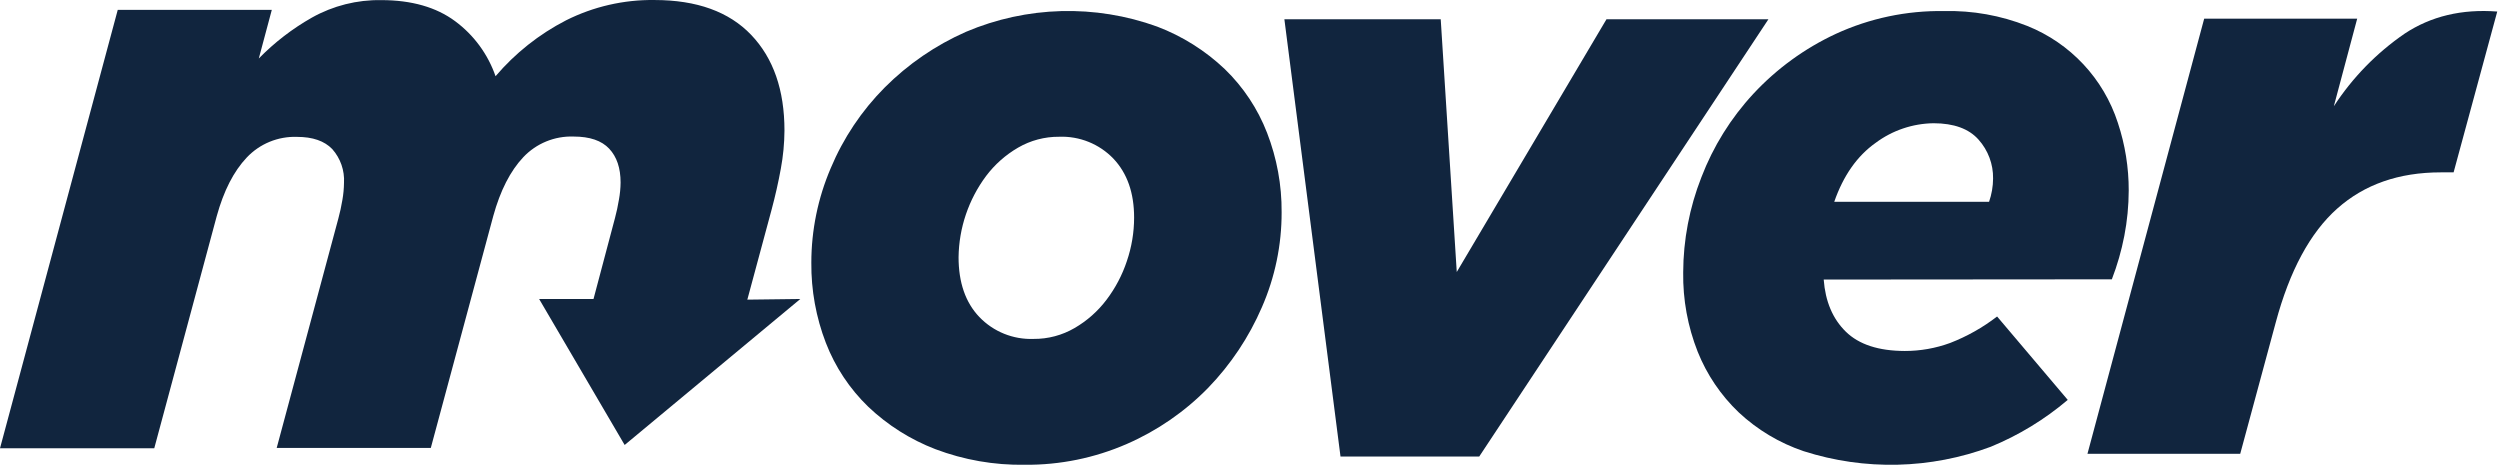
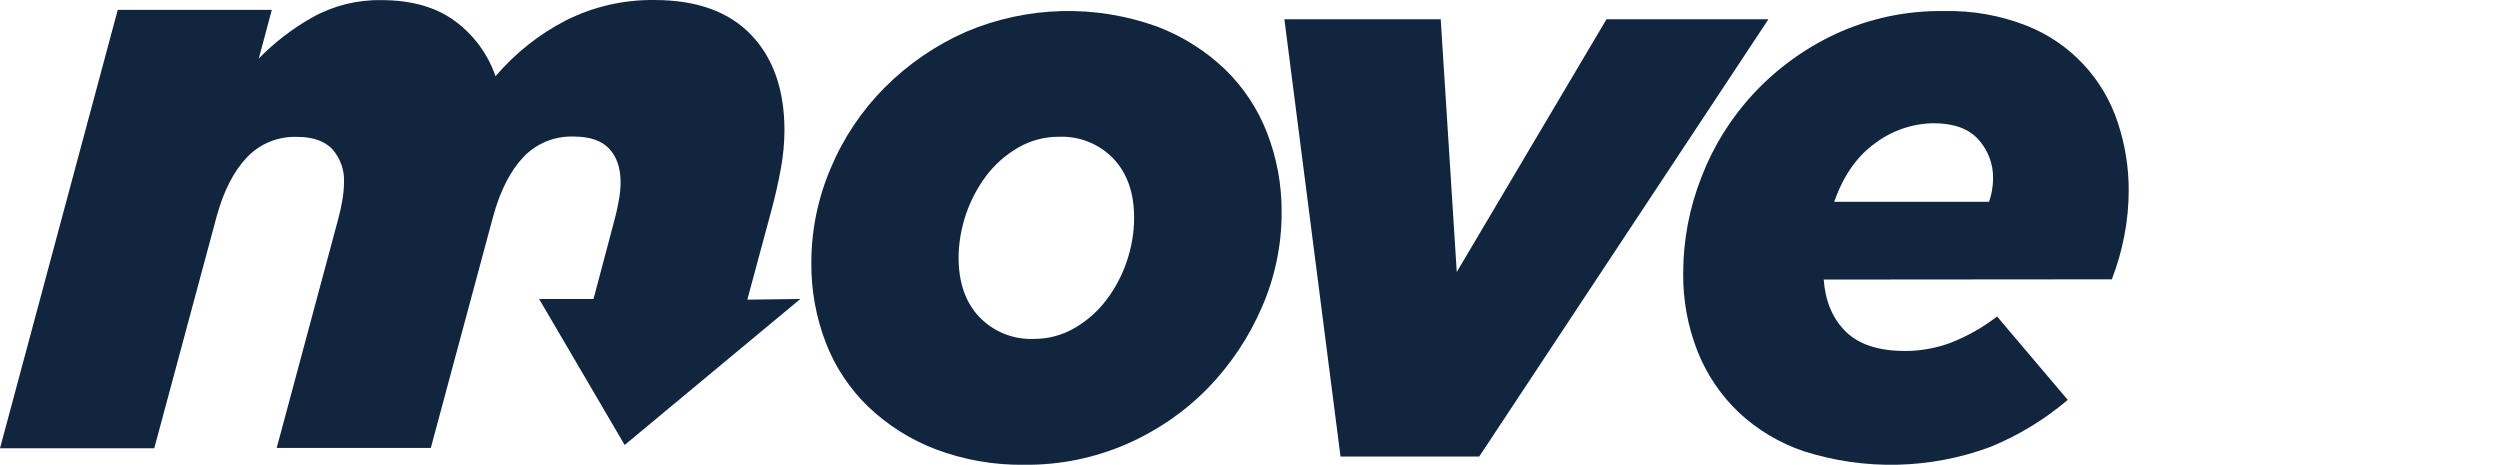
<svg xmlns="http://www.w3.org/2000/svg" height="169" viewBox="0 0 909 169" width="909">
  <g fill="#11253e" fill-rule="evenodd">
    <path d="m271.73 108.95 8.791-32.595c1.371-5.107 2.503-10.121 3.393-15.041.847-4.568 1.289-9.201 1.319-13.846 0-14.737-4.032-26.328-12.096-34.774-8.064-8.446-19.786-12.675-35.164-12.687-11.15-.149-22.173 2.382-32.14 7.38-9.797 5.038-18.511 11.945-25.652 20.33-2.766-8.001-7.89-14.978-14.699-20.014-6.88-5.096-15.824-7.649-26.83-7.661-8.818-.153-17.518 2.036-25.213 6.343-7.115 4.027-13.626 9.037-19.34 14.883l4.73-17.677h-56.016l-42.812 159.409h56.087l22.698-84.343c2.544-9.243 6.183-16.365 10.918-21.367 4.729-5.018 11.392-7.758 18.285-7.521 5.697 0 9.969 1.476 12.817 4.428 2.997 3.373 4.533 7.797 4.272 12.3-.027 2.074-.221 4.142-.58 6.185-.404 2.355-.879 4.621-1.477 6.783l-22.417 83.412h56.034l22.716-84.343c2.555-9.243 6.189-16.365 10.901-21.367 4.731-5.016 11.392-7.756 18.285-7.521 5.908 0 10.215 1.476 12.976 4.428 2.76 2.952 4.132 7.029 4.132 12.3-.025 2.075-.225 4.144-.598 6.185-.387 2.355-.879 4.621-1.459 6.783l-7.789 29.362h-19.78l31.103 53.084 63.875-53.084z" />
    <path d="m372.601 168.989c-11.095.178-22.123-1.747-32.496-5.672-9.09-3.494-17.396-8.746-24.438-15.452-6.747-6.528-11.993-14.436-15.375-23.178-3.583-9.3-5.378-19.188-5.29-29.149-.002-11.823 2.397-23.524 7.053-34.399 4.58-10.935 11.238-20.886 19.607-29.307 8.504-8.528 18.532-15.4 29.569-20.264 22.094-9.389 46.946-10.067 69.523-1.896 9.142 3.474 17.498 8.727 24.579 15.452 6.747 6.528 11.993 14.436 15.375 23.178 3.568 9.206 5.362 19 5.29 28.868.032 11.883-2.412 23.644-7.176 34.539-4.685 10.862-11.303 20.791-19.536 29.307-8.439 8.642-18.48 15.571-29.569 20.404-11.696 5.105-24.346 7.684-37.115 7.568zm3.209-45.76c5.247.046 10.408-1.325 14.934-3.968 4.518-2.624 8.463-6.123 11.602-10.29 3.218-4.248 5.714-8.994 7.388-14.048 1.737-5.089 2.625-10.428 2.627-15.803 0-9.026-2.521-16.155-7.546-21.458-5.134-5.334-12.316-8.223-19.73-7.937-5.246-.038-10.405 1.333-14.934 3.968-4.518 2.624-8.463 6.123-11.602 10.29-6.371 8.546-9.876 18.874-10.015 29.517 0 9.225 2.515 16.477 7.546 21.756 5.128 5.347 12.311 8.249 19.73 7.972z" fill-rule="nonzero" />
    <path d="m467 7h56.846l5.83 91.899 54.44-91.899h58.883l-105.157 159h-50.436z" />
    <path d="m663.099 101.646c.598 7.971 3.276 14.287 8.035 18.945 4.759 4.659 11.908 7 21.449 7.023 5.626.007 11.209-.98 16.491-2.915 6.122-2.374 11.872-5.615 17.071-9.622l25.686 30.323c-8.381 7.117-17.832 12.87-28.007 17.049-21.85 8.147-45.811 8.71-68.021 1.598-8.796-2.973-16.853-7.793-23.629-14.134-6.482-6.193-11.559-13.701-14.891-22.018-3.626-9.18-5.418-18.98-5.274-28.848.038-11.821 2.274-23.531 6.593-34.537 4.31-11.275 10.75-21.617 18.97-30.463 8.469-9.095 18.617-16.47 29.888-21.719 12.348-5.688 25.82-8.527 39.417-8.305 10.329-.25 20.601 1.584 30.204 5.39 15.702 6.271 27.792 19.201 32.982 35.274 2.63 7.929 3.96 16.229 3.938 24.581-.015 5.534-.55 11.054-1.6 16.487-1.042 5.391-2.56 10.679-4.536 15.802zm60.127-28.269c.947-2.722 1.44-5.581 1.459-8.463.079-5.205-1.803-10.25-5.274-14.134-3.516-3.968-8.966-5.958-16.35-5.97-7.612.096-14.998 2.598-21.097 7.146-6.716 4.764-11.727 11.904-15.032 21.421z" fill-rule="nonzero" />
-     <path d="m801.443 6.784h55.633l-8.499 31.862c6.767-10.41 15.521-19.388 25.762-26.419 9.557-6.329 20.778-9.006 33.662-8.031l-15.87 58.475h-4.69c-15.212 0-27.749 4.386-37.611 13.157s-17.327 22.609-22.394 41.513l-12.89 47.66h-55.544z" />
  </g>
</svg>